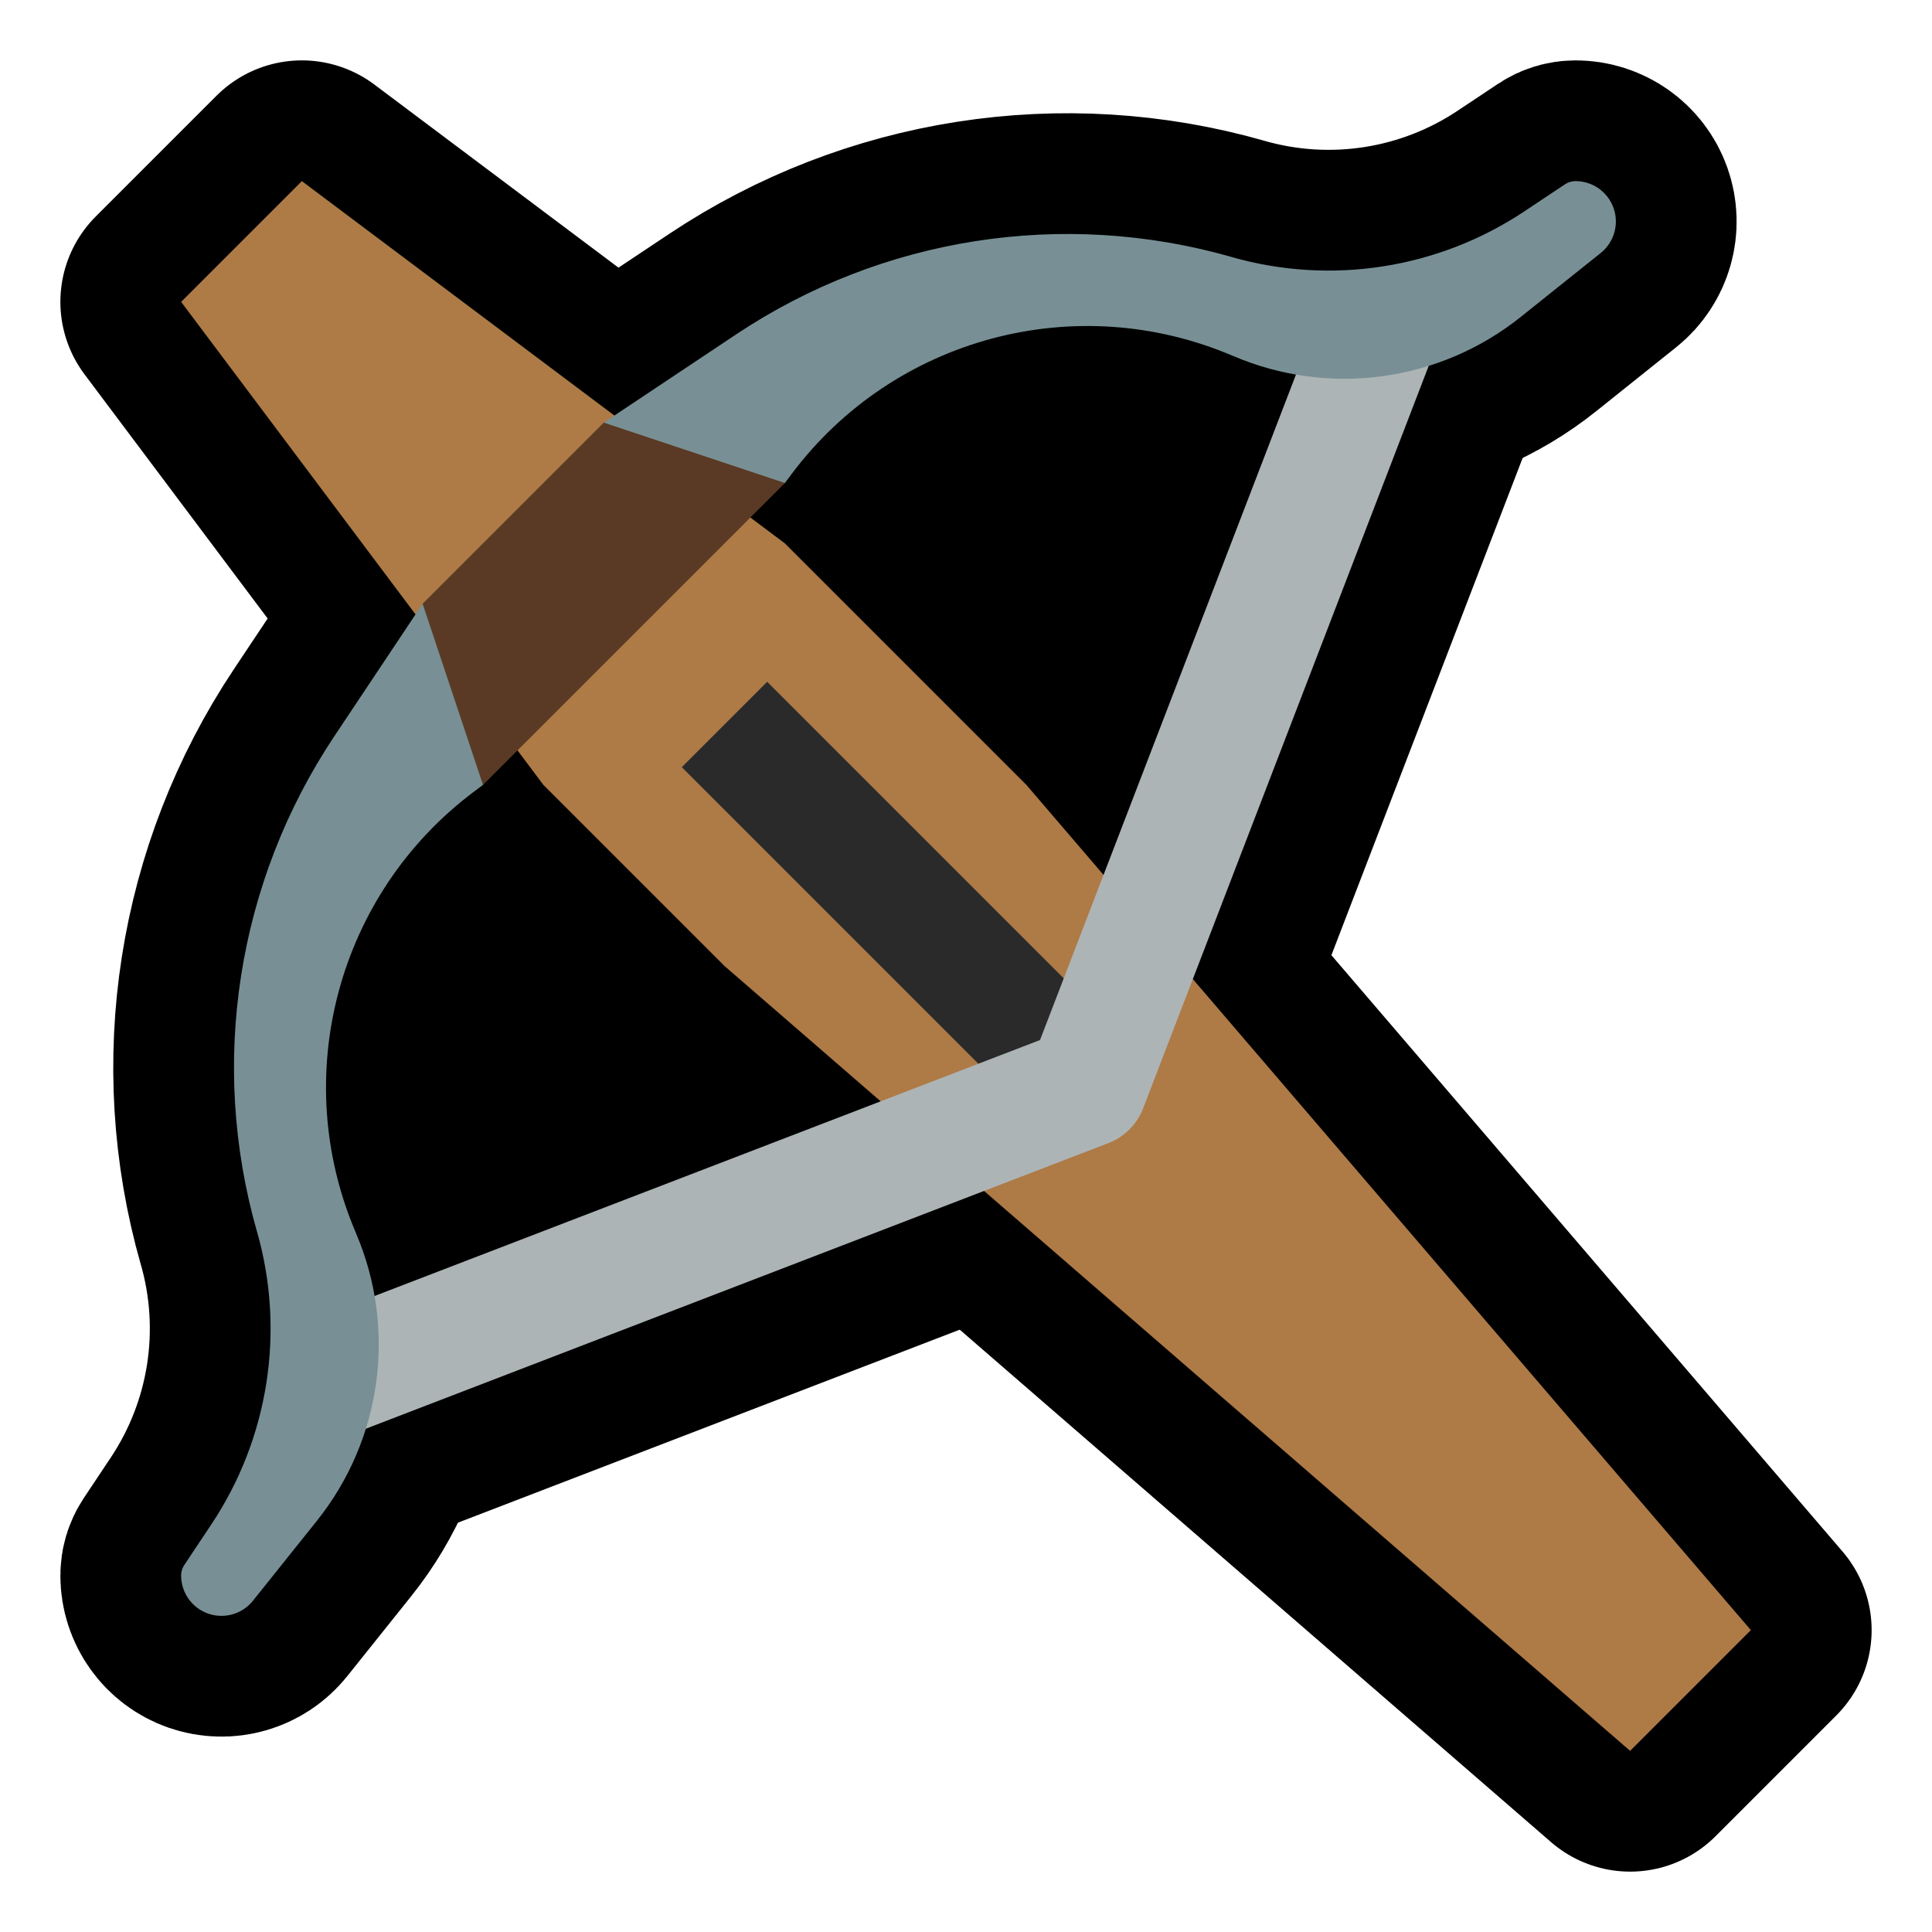
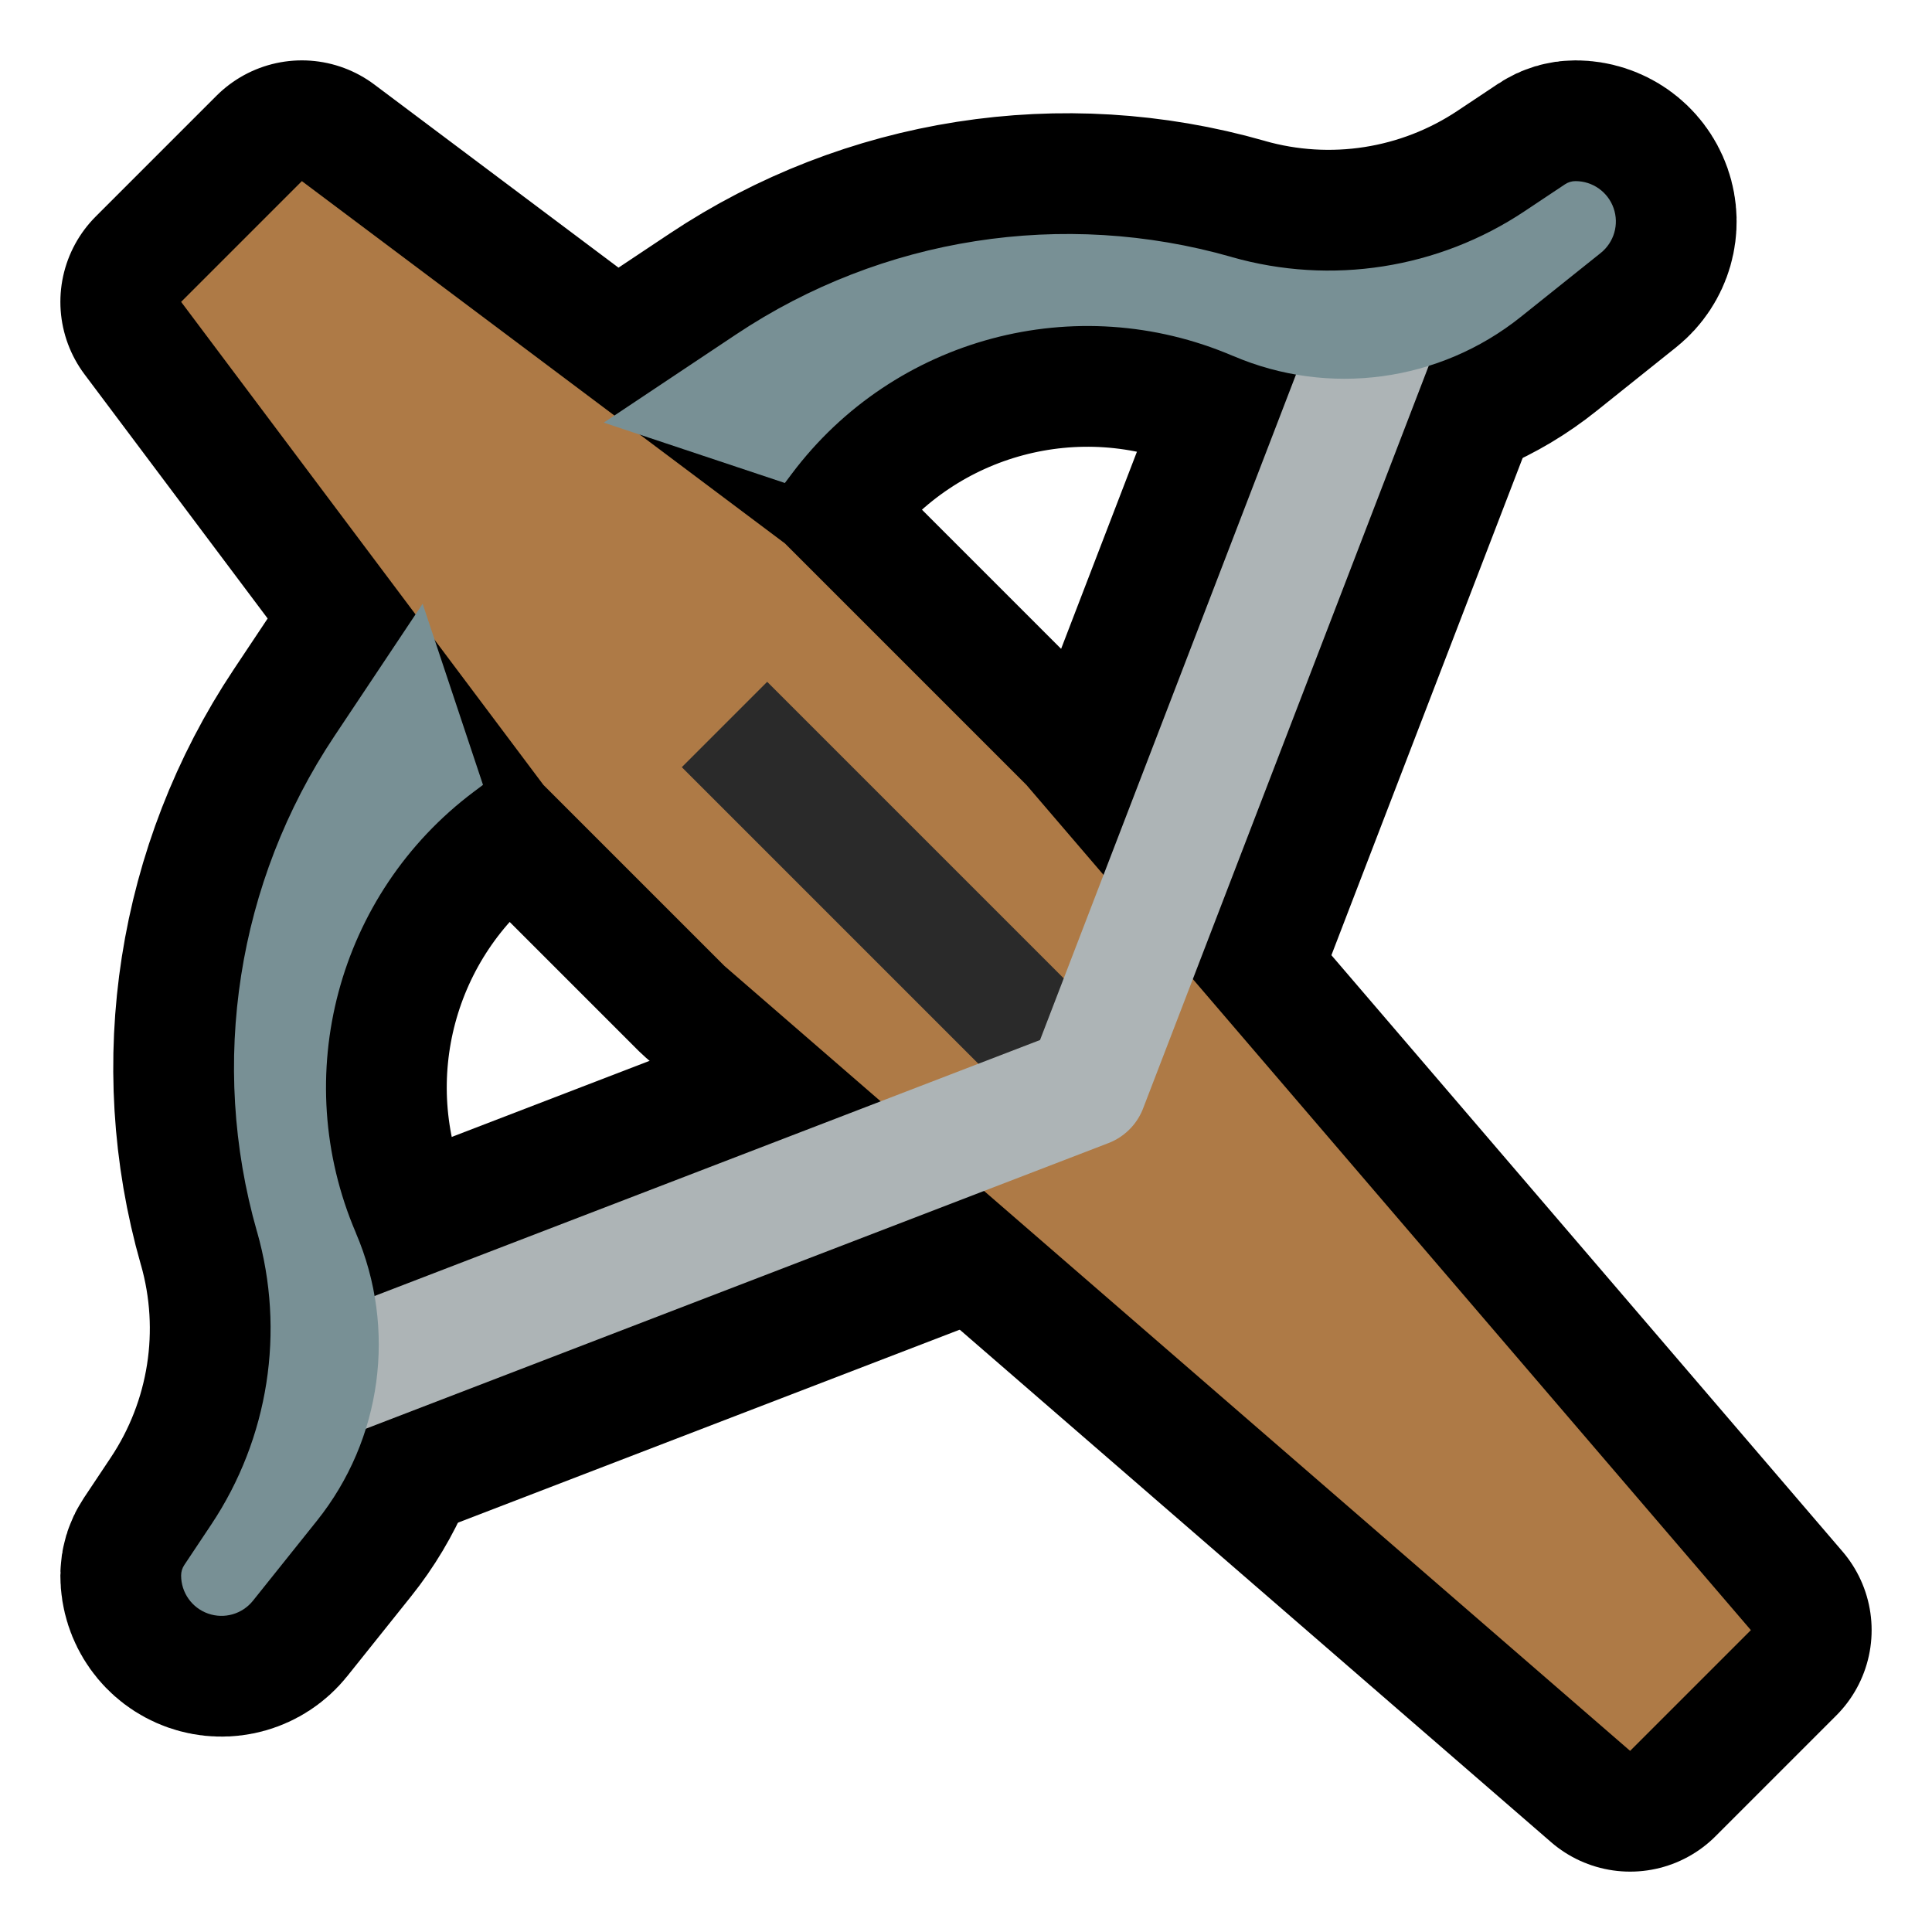
<svg xmlns="http://www.w3.org/2000/svg" clip-rule="evenodd" fill-rule="evenodd" stroke-linejoin="round" stroke-miterlimit="1.5" viewBox="0 0 32 32">
  <g fill="none">
-     <path d="m0 0h32v32h-32z" />
    <path d="m10.176 6.882 2.019-1.345c2.414-1.609 5.413-2.078 8.203-1.281 0 .001 0 .001.001.001 1.65.471 3.424.194 4.852-.758.303-.202.551-.367.671-.447.051-.034.111-.052.172-.052h.002c.283 0 .536.179.63.447s.009.565-.213.743c-.416.332-.876.701-1.323 1.058-1.348 1.079-3.181 1.327-4.767.647-.001 0-.002 0-.002 0-2.595-1.112-5.613-.305-7.307 1.953-.073.097-.114.152-.114.152l-.571.571.571.429 4 4 12 14-2 2-15-13-3-3-.429-.571-.571.571-.152.114c-2.258 1.694-3.065 4.712-1.953 7.307v.002c.68 1.586.432 3.419-.647 4.767-.357.447-.726.907-1.058 1.323-.178.222-.475.307-.743.213s-.447-.347-.447-.63c0-.001 0-.002 0-.002 0-.061.018-.121.052-.172.08-.12.245-.368.447-.671.952-1.428 1.229-3.202.758-4.852 0-.001 0-.001-.001-.001-.797-2.79-.328-5.789 1.281-8.203l1.345-2.019-3.882-5.176 2-2z" stroke="#000" stroke-width="4" />
    <path d="m5 23 13-5 5-13" stroke="#000" stroke-width="6" />
  </g>
-   <path d="m5 16 11-11h7v6l-12 12h-6z" />
  <path d="m29 27-12-14-4-4-8-6-2 2 6 8 3 3 15 13z" fill="#ae7a46" />
  <path d="m18.707 17.293-1.414 1.414-6-6 1.414-1.414z" fill="#2a2a2a" fill-rule="nonzero" />
  <path d="m5 23 13-5 5-13" fill="none" stroke="#adb4b6" stroke-width="2" />
-   <path d="m10 7 2-1 1 2-5 5-2-1 1-2z" fill="#5a3a24" />
  <path d="m20.398 4.256c-2.79-.797-5.789-.328-8.203 1.281-1.189.792-2.195 1.463-2.195 1.463l3 1s.041-.055.114-.152c1.694-2.258 4.712-3.065 7.307-1.953h.002c1.586.68 3.419.432 4.767-.647.447-.357.907-.726 1.323-1.058.222-.178.307-.475.213-.743s-.347-.447-.63-.447c-.001 0-.002 0-.002 0-.061 0-.121.018-.172.052-.12.08-.368.245-.671.447-1.428.952-3.202 1.229-4.852.758-.001 0-.001 0-.001-.001z" fill="#789095" />
  <path d="m4.256 20.398c-.797-2.79-.328-5.789 1.281-8.203.792-1.189 1.463-2.195 1.463-2.195l1 3s-.055.041-.152.114c-2.258 1.694-3.065 4.712-1.953 7.307v.002c.68 1.586.432 3.419-.647 4.767-.357.447-.726.907-1.058 1.323-.178.222-.475.307-.743.213s-.447-.347-.447-.63c0-.001 0-.002 0-.002 0-.061.018-.121.052-.172.08-.12.245-.368.447-.671.952-1.428 1.229-3.202.758-4.852 0-.001 0-.001-.001-.001z" fill="#789095" />
</svg>